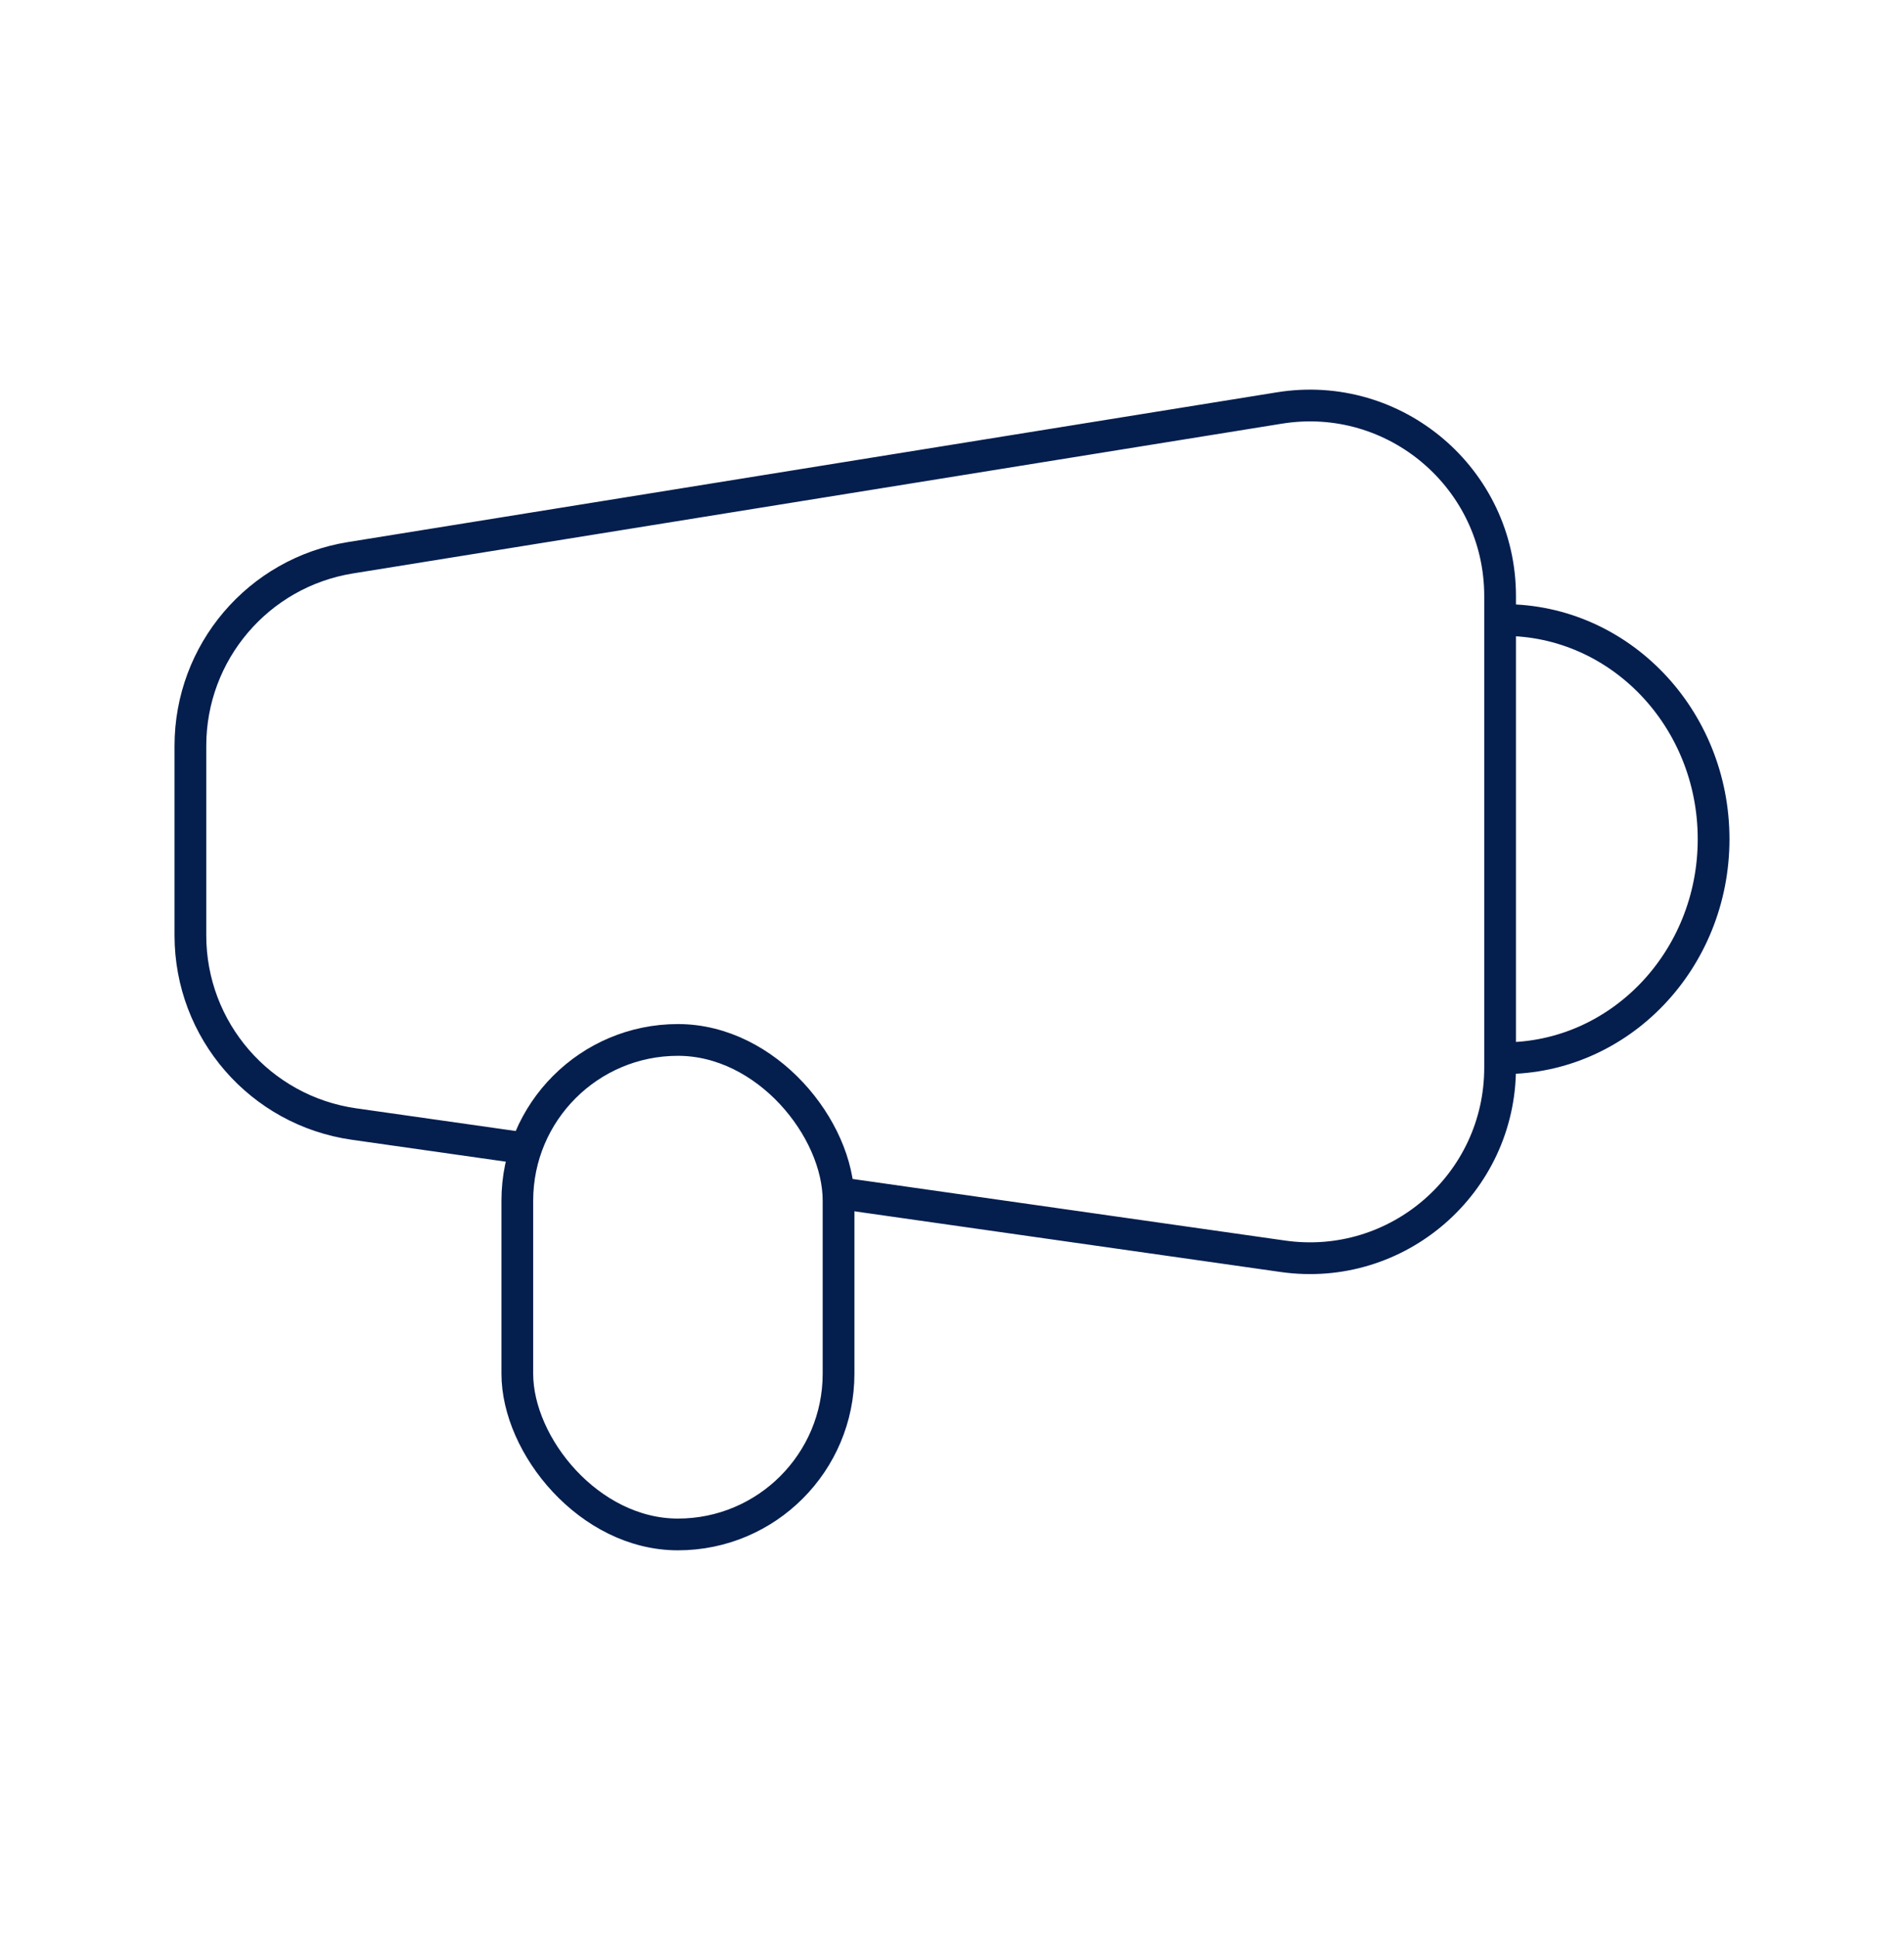
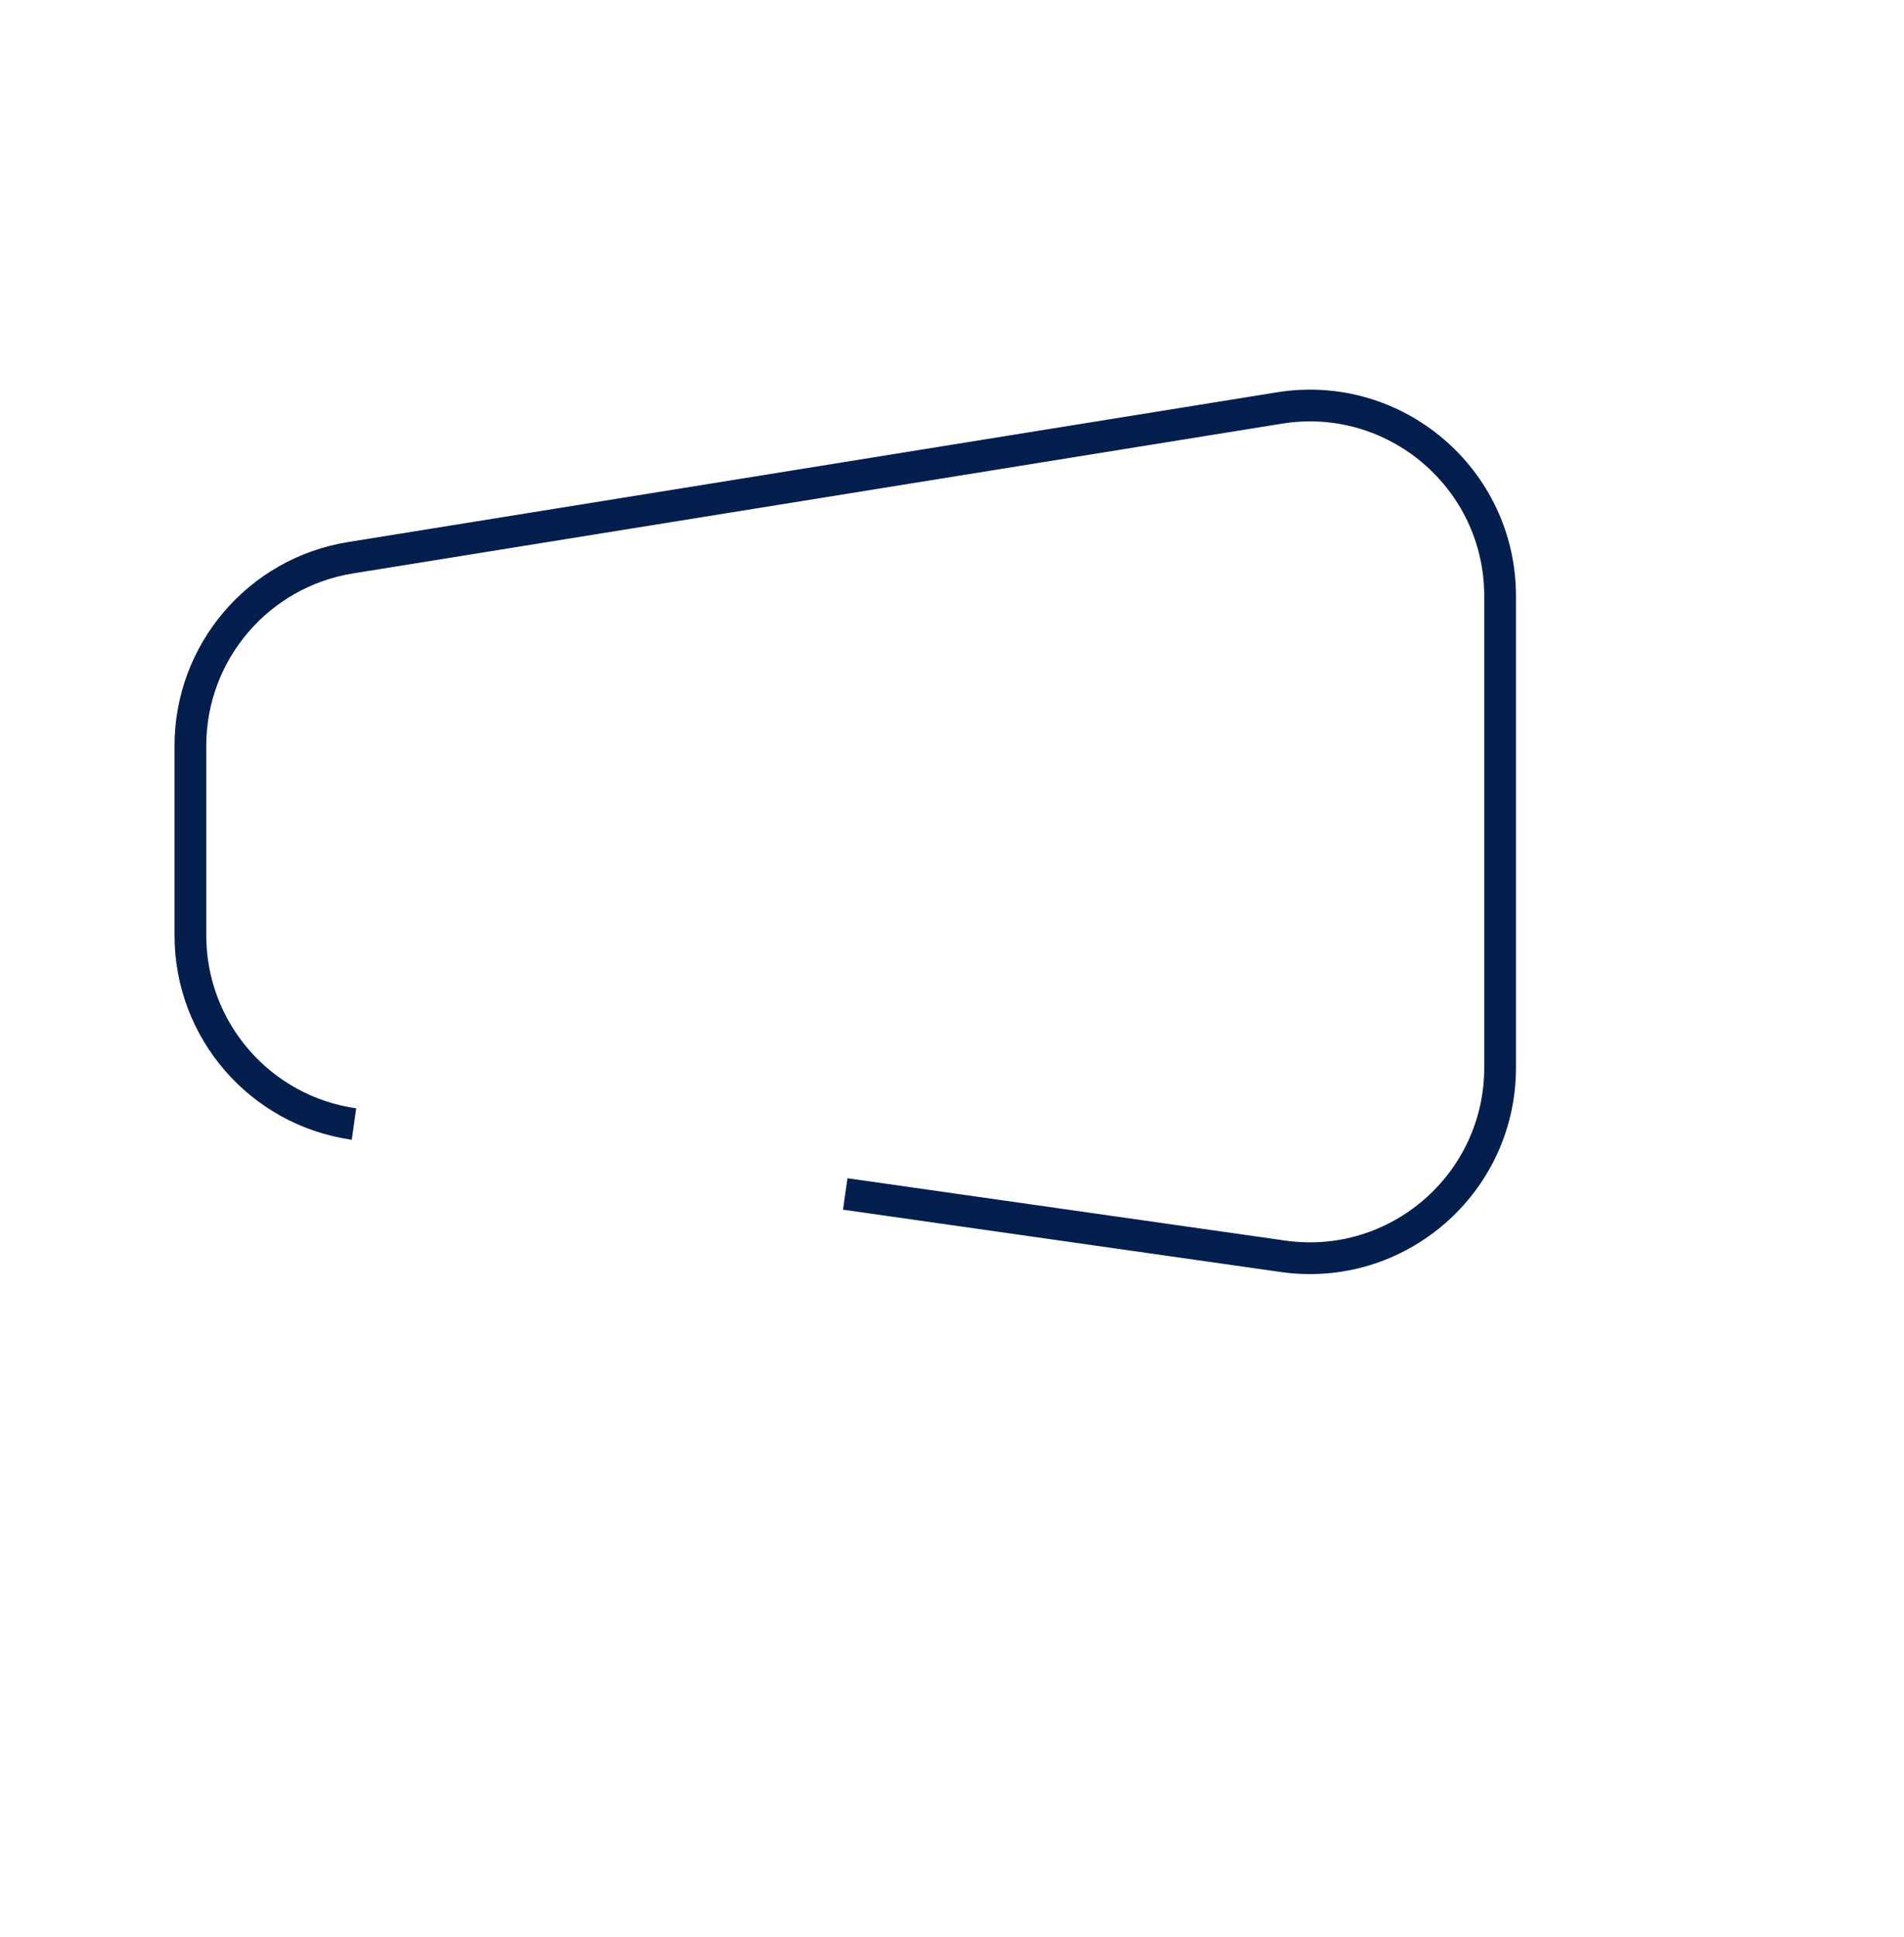
<svg xmlns="http://www.w3.org/2000/svg" width="60" height="61" viewBox="0 0 60 61" fill="none">
-   <path d="M47.4 33.329C51.045 33.329 54 30.24 54 26.429C54 22.618 51.045 19.529 47.4 19.529" stroke="#041E4E" />
-   <rect x="16.302" y="32.754" width="10.123" height="15.575" rx="5.062" stroke="#041E4E" />
-   <path d="M26.636 37.605L40.427 39.568C44.041 40.082 47.272 37.277 47.272 33.627V18.773C47.272 15.079 43.965 12.262 40.318 12.85L11.045 17.567C8.138 18.035 6 20.545 6 23.49V29.462C6 32.45 8.197 34.982 11.155 35.403L16.318 36.137" stroke="#041E4E" />
+   <path d="M26.636 37.605L40.427 39.568C44.041 40.082 47.272 37.277 47.272 33.627V18.773C47.272 15.079 43.965 12.262 40.318 12.85L11.045 17.567C8.138 18.035 6 20.545 6 23.49V29.462C6 32.45 8.197 34.982 11.155 35.403" stroke="#041E4E" />
</svg>